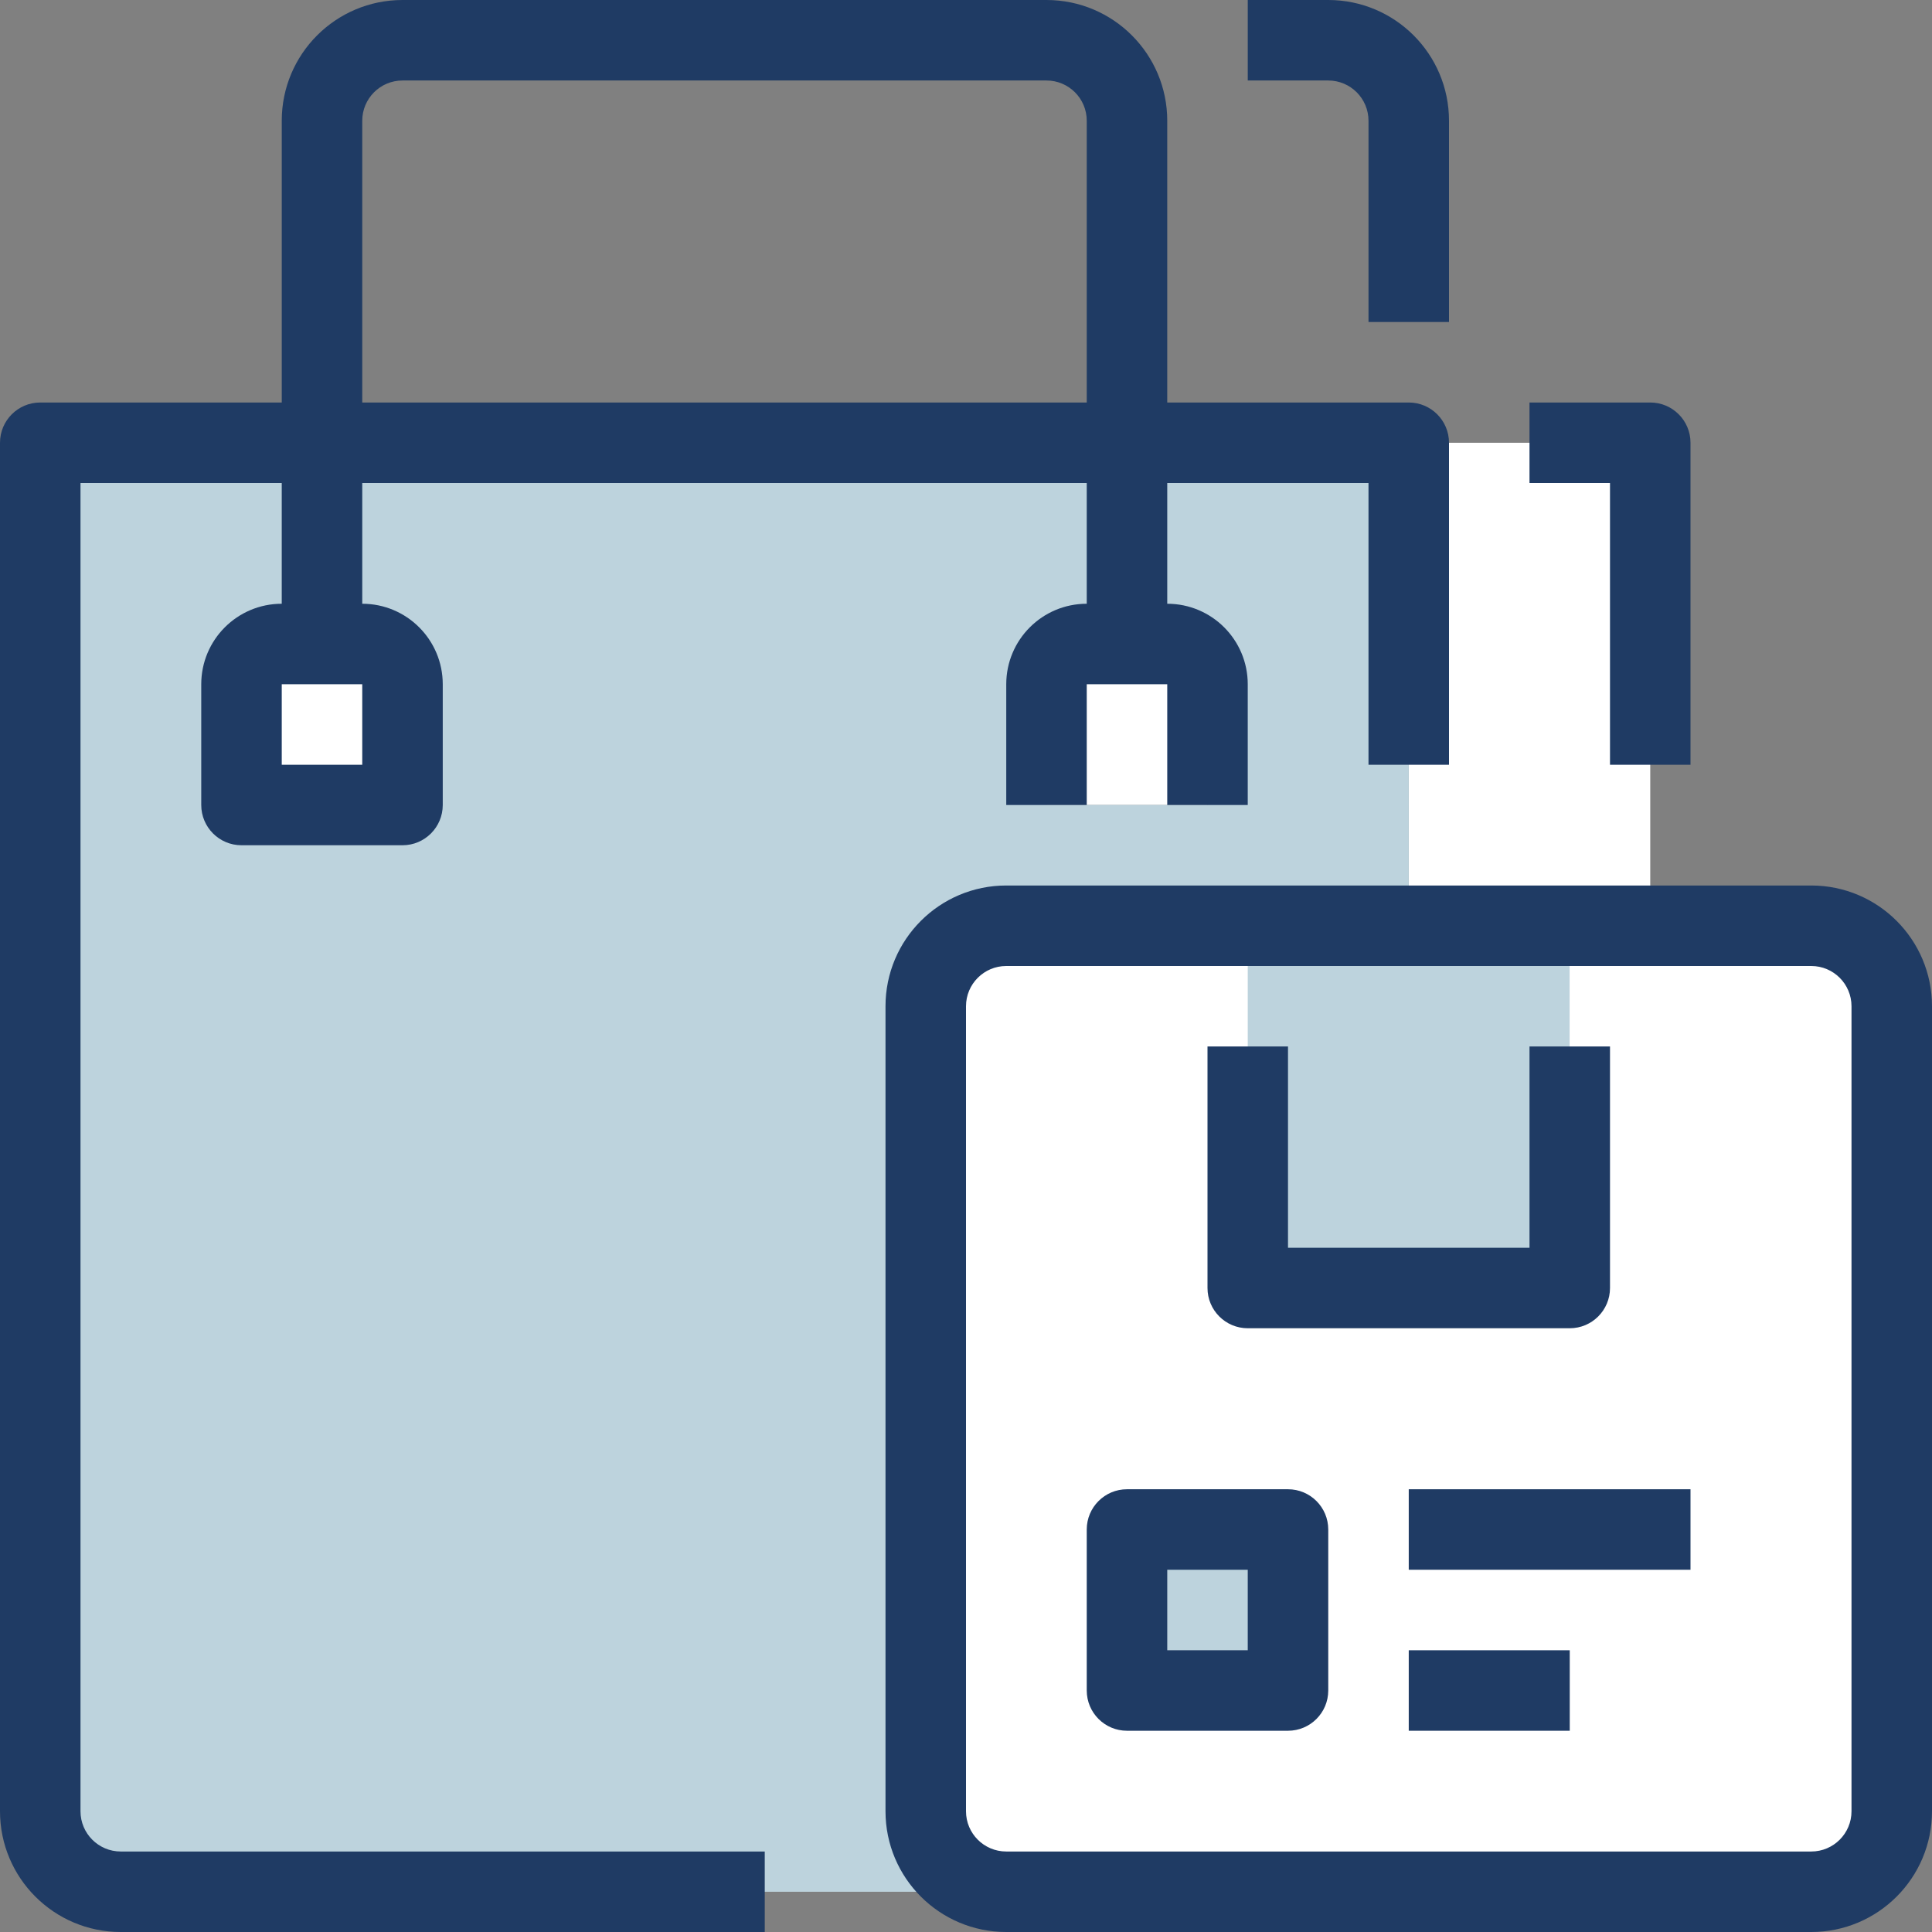
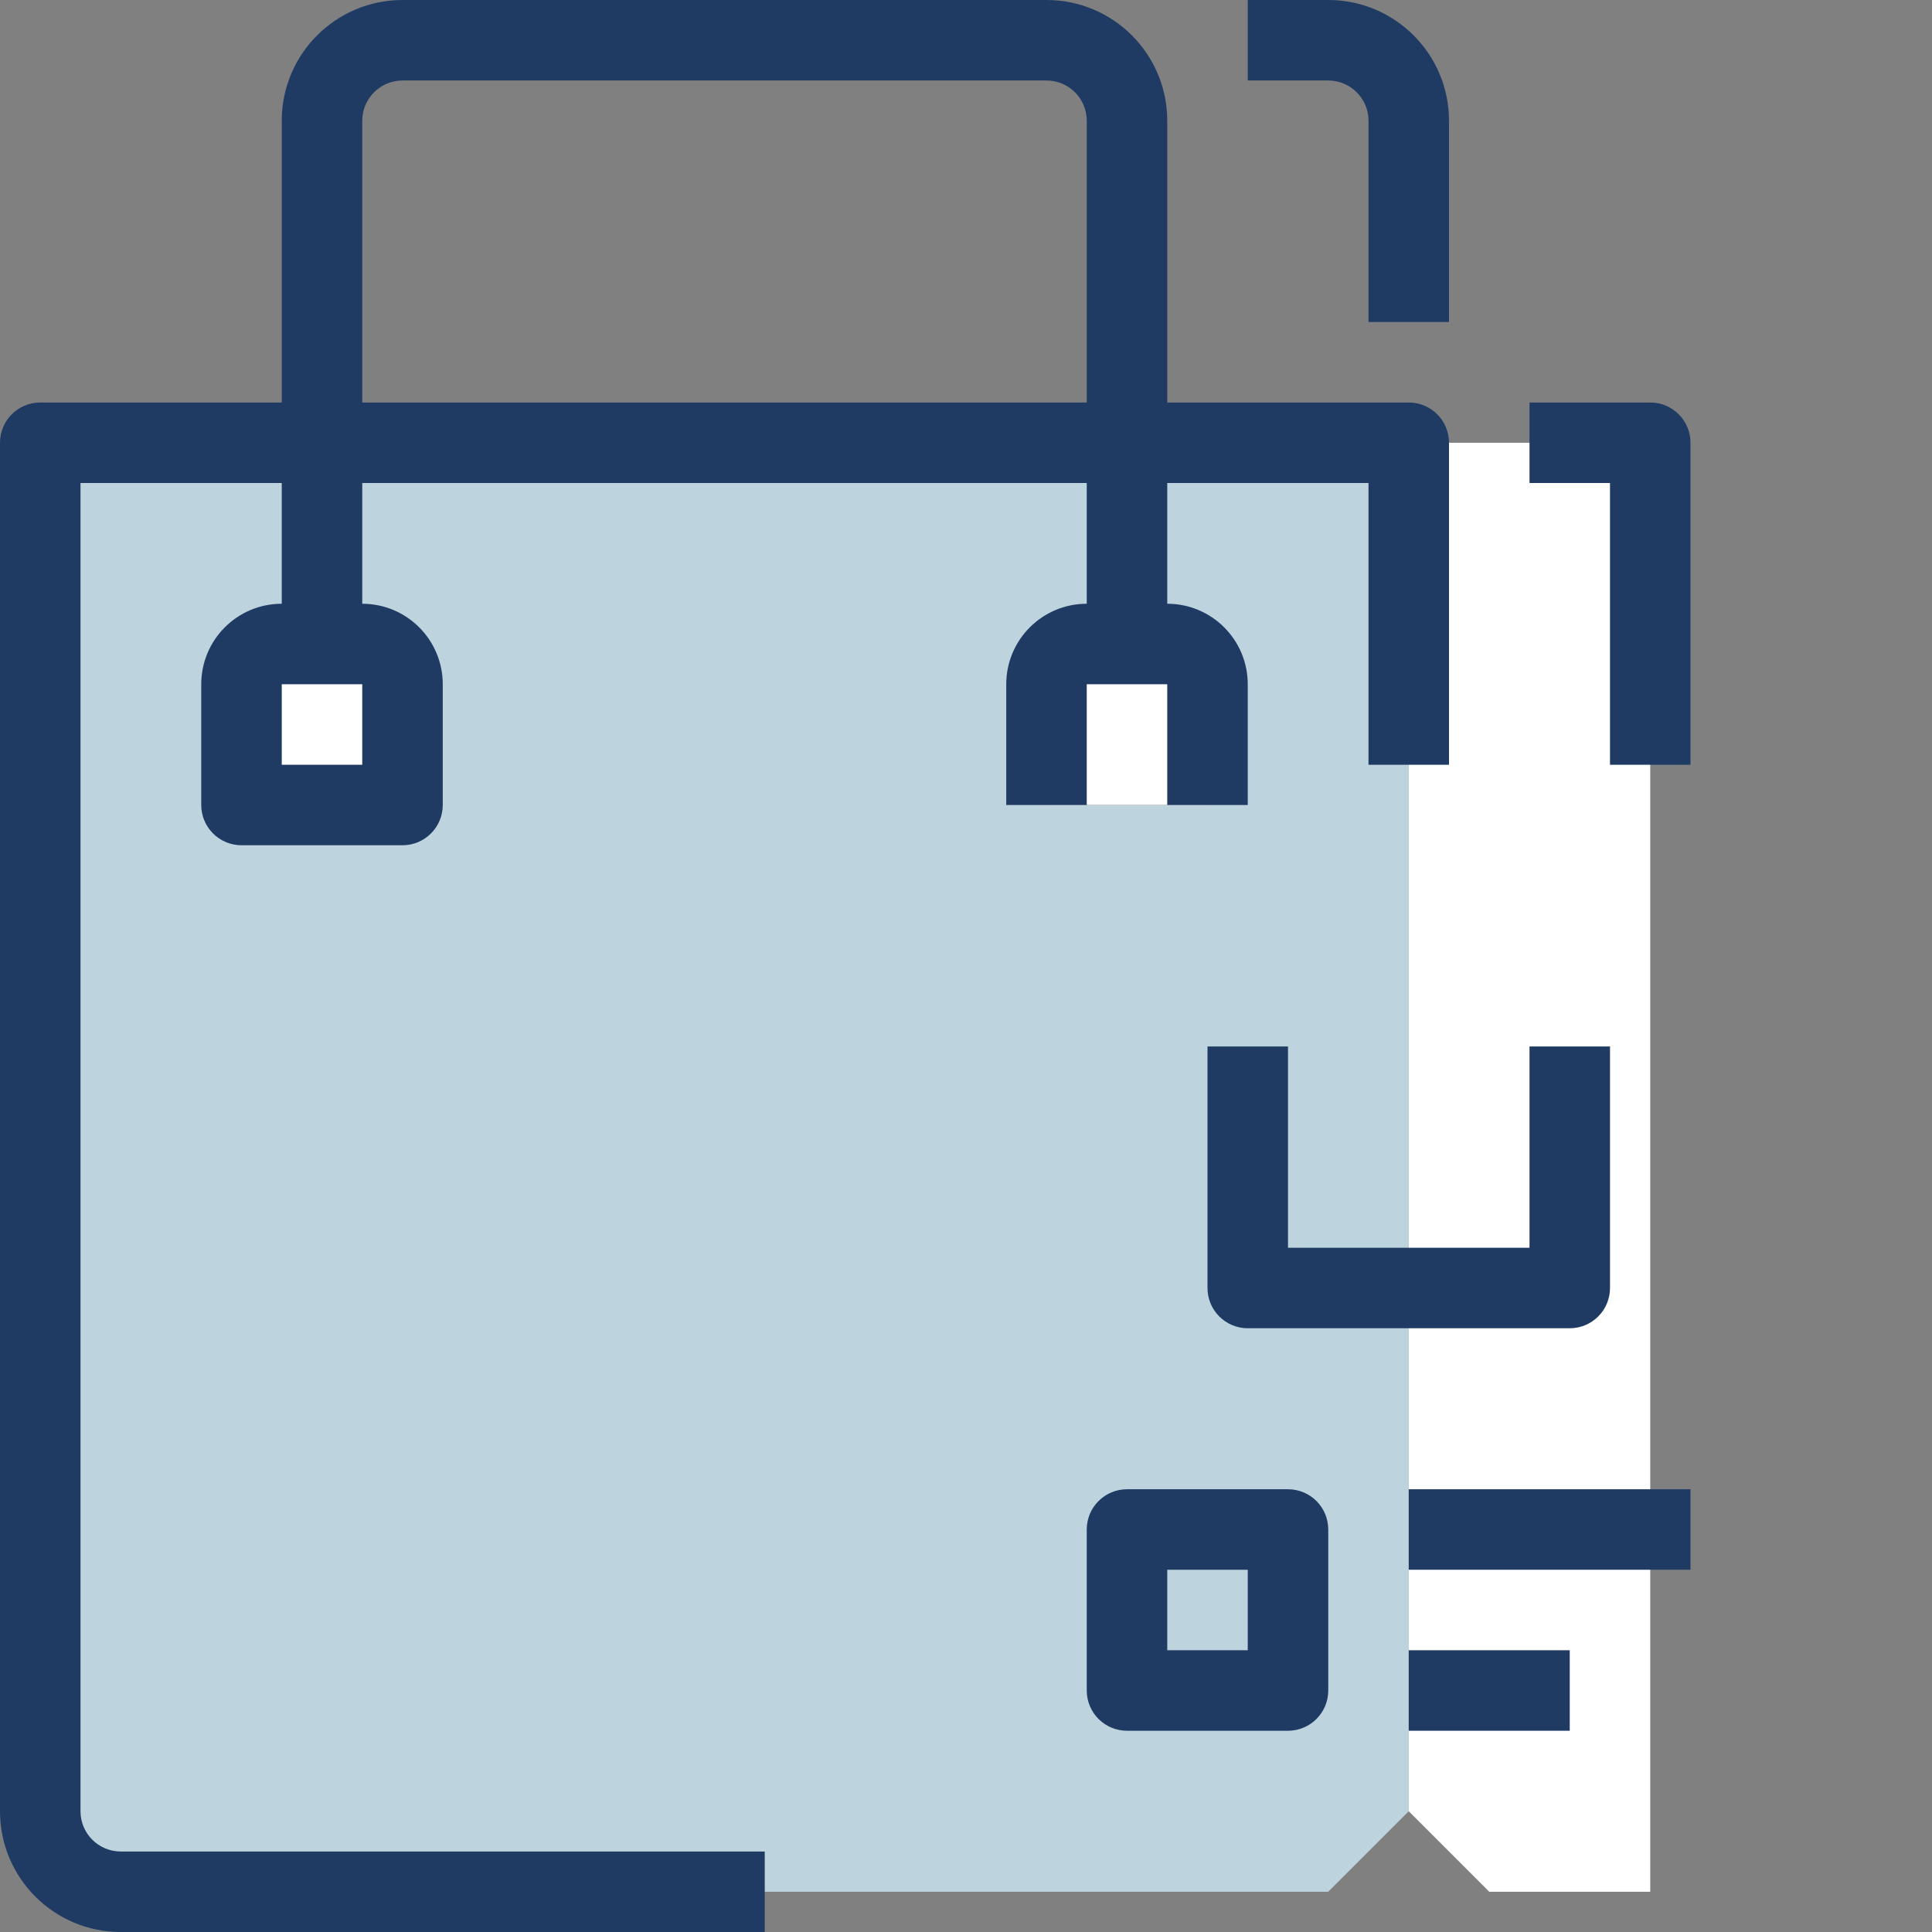
<svg xmlns="http://www.w3.org/2000/svg" version="1.1" width="512" height="512" x="0" y="0" viewBox="0 0 512 512" style="enable-background:new 0 0 512 512" xml:space="preserve" class="hovered-paths">
  <rect x="0" y="0" width="512" height="512" fill="#808080" stroke="none" />
  <g>
    <g>
      <path style="" d="M320,181.333v32h-42.667v-32c0-5.891,4.776-10.667,10.667-10.667h21.333   C315.224,170.667,320,175.442,320,181.333z" fill="#ffffff" data-original="#ffffff" class="" />
      <path style="" d="M106.667,181.333v32H64v-32c0-5.891,4.776-10.667,10.667-10.667H96   C101.891,170.667,106.667,175.442,106.667,181.333z" fill="#ffffff" data-original="#ffffff" class="" />
      <path style="" d="M437.333,117.333v384h-42.667L373.333,480V117.333h32H437.333z" fill="#ffffff" data-original="#ffffff" class="" />
    </g>
    <g>
      <path style="" d="M85.333,170.667H74.667c-5.891,0-10.667,4.776-10.667,10.667v32h42.667v-32   c0-5.891-4.776-10.667-10.667-10.667H85.333z M298.667,170.667H288c-5.891,0-10.667,4.776-10.667,10.667v32H320v-32   c0-5.891-4.776-10.667-10.667-10.667H298.667z M298.667,117.333h74.667V480L352,501.333H32   c-11.767-0.035-21.298-9.566-21.333-21.333V117.333H298.667z" fill="#bdd3dd" data-original="#87d2f3" class="" />
-       <path style="" d="M298.667,405.333h42.667V448h-42.667V405.333z" fill="#bdd3dd" data-original="#87d2f3" class="" />
-       <path style="" d="M416,277.333v64h-85.333v-64v-32H416V277.333z" fill="#bdd3dd" data-original="#87d2f3" class="" />
+       <path style="" d="M298.667,405.333V448h-42.667V405.333z" fill="#bdd3dd" data-original="#87d2f3" class="" />
    </g>
-     <path style="" d="M501.333,266.667V480c-0.035,11.768-9.566,21.298-21.333,21.333H266.667  c-11.767-0.035-21.298-9.566-21.333-21.333V266.667c0.035-11.767,9.566-21.298,21.333-21.333h64v96H416v-96h64  C491.768,245.368,501.298,254.899,501.333,266.667z M341.333,448v-42.667h-42.667V448H341.333z" fill="#ffffff" data-original="#ffffff" class="" />
    <g>
      <path style="" d="M21.333,480V128h53.333v32c-11.782,0-21.333,9.551-21.333,21.333v32   C53.333,219.224,58.109,224,64,224h42.667c5.891,0,10.667-4.776,10.667-10.667v-32C117.333,169.551,107.782,160,96,160v-32h192v32   c-11.782,0-21.333,9.551-21.333,21.333v32H288v-32h21.333v32h21.333v-32c0-11.782-9.551-21.333-21.333-21.333v-32h53.333v74.667   H384v-85.333c0-5.891-4.776-10.667-10.667-10.667h-64V32c0-17.673-14.327-32-32-32H106.667c-17.673,0-32,14.327-32,32v74.667h-64   C4.776,106.667,0,111.442,0,117.333V480c0,17.673,14.327,32,32,32h170.667v-21.333H32C26.109,490.667,21.333,485.891,21.333,480z    M96,202.667H74.667v-21.333H96V202.667z M96,32c0-5.891,4.776-10.667,10.667-10.667h170.667C283.224,21.333,288,26.109,288,32   v74.667H96V32z" fill="#1f3b64" data-original="#2170a6" class="hovered-path" />
      <path style="" d="M426.667,202.667H448v-85.333c0-5.891-4.776-10.667-10.667-10.667h-32V128h21.333V202.667z" fill="#1f3b64" data-original="#2170a6" class="hovered-path" />
      <path style="" d="M362.667,32v53.333H384V32c0-17.673-14.327-32-32-32h-21.333v21.333H352   C357.891,21.333,362.667,26.109,362.667,32z" fill="#1f3b64" data-original="#2170a6" class="hovered-path" />
-       <path style="" d="M480,234.667H266.667c-17.673,0-32,14.327-32,32V480c0,17.673,14.327,32,32,32H480   c17.673,0,32-14.327,32-32V266.667C512,248.994,497.673,234.667,480,234.667z M490.667,480c0,5.891-4.776,10.667-10.667,10.667   H266.667c-5.891,0-10.667-4.776-10.667-10.667V266.667c0-5.891,4.776-10.667,10.667-10.667H480c5.891,0,10.667,4.776,10.667,10.667   V480z" fill="#1f3b64" data-original="#2170a6" class="hovered-path" />
      <path style="" d="M330.667,352H416c5.891,0,10.667-4.776,10.667-10.667v-64h-21.333v53.333h-64v-53.333H320v64   C320,347.224,324.776,352,330.667,352z" fill="#1f3b64" data-original="#2170a6" class="hovered-path" />
      <path style="" d="M341.333,394.667h-42.667c-5.891,0-10.667,4.776-10.667,10.667V448   c0,5.891,4.776,10.667,10.667,10.667h42.667c5.891,0,10.667-4.776,10.667-10.667v-42.667   C352,399.442,347.224,394.667,341.333,394.667z M330.667,437.333h-21.333V416h21.333V437.333z" fill="#1f3b64" data-original="#2170a6" class="hovered-path" />
      <path style="" d="M373.333,394.667H448V416h-74.667V394.667z" fill="#1f3b64" data-original="#2170a6" class="hovered-path" />
      <path style="" d="M373.333,437.333H416v21.333h-42.667V437.333z" fill="#1f3b64" data-original="#2170a6" class="hovered-path" />
    </g>
    <g>
</g>
    <g>
</g>
    <g>
</g>
    <g>
</g>
    <g>
</g>
    <g>
</g>
    <g>
</g>
    <g>
</g>
    <g>
</g>
    <g>
</g>
    <g>
</g>
    <g>
</g>
    <g>
</g>
    <g>
</g>
    <g>
</g>
  </g>
</svg>